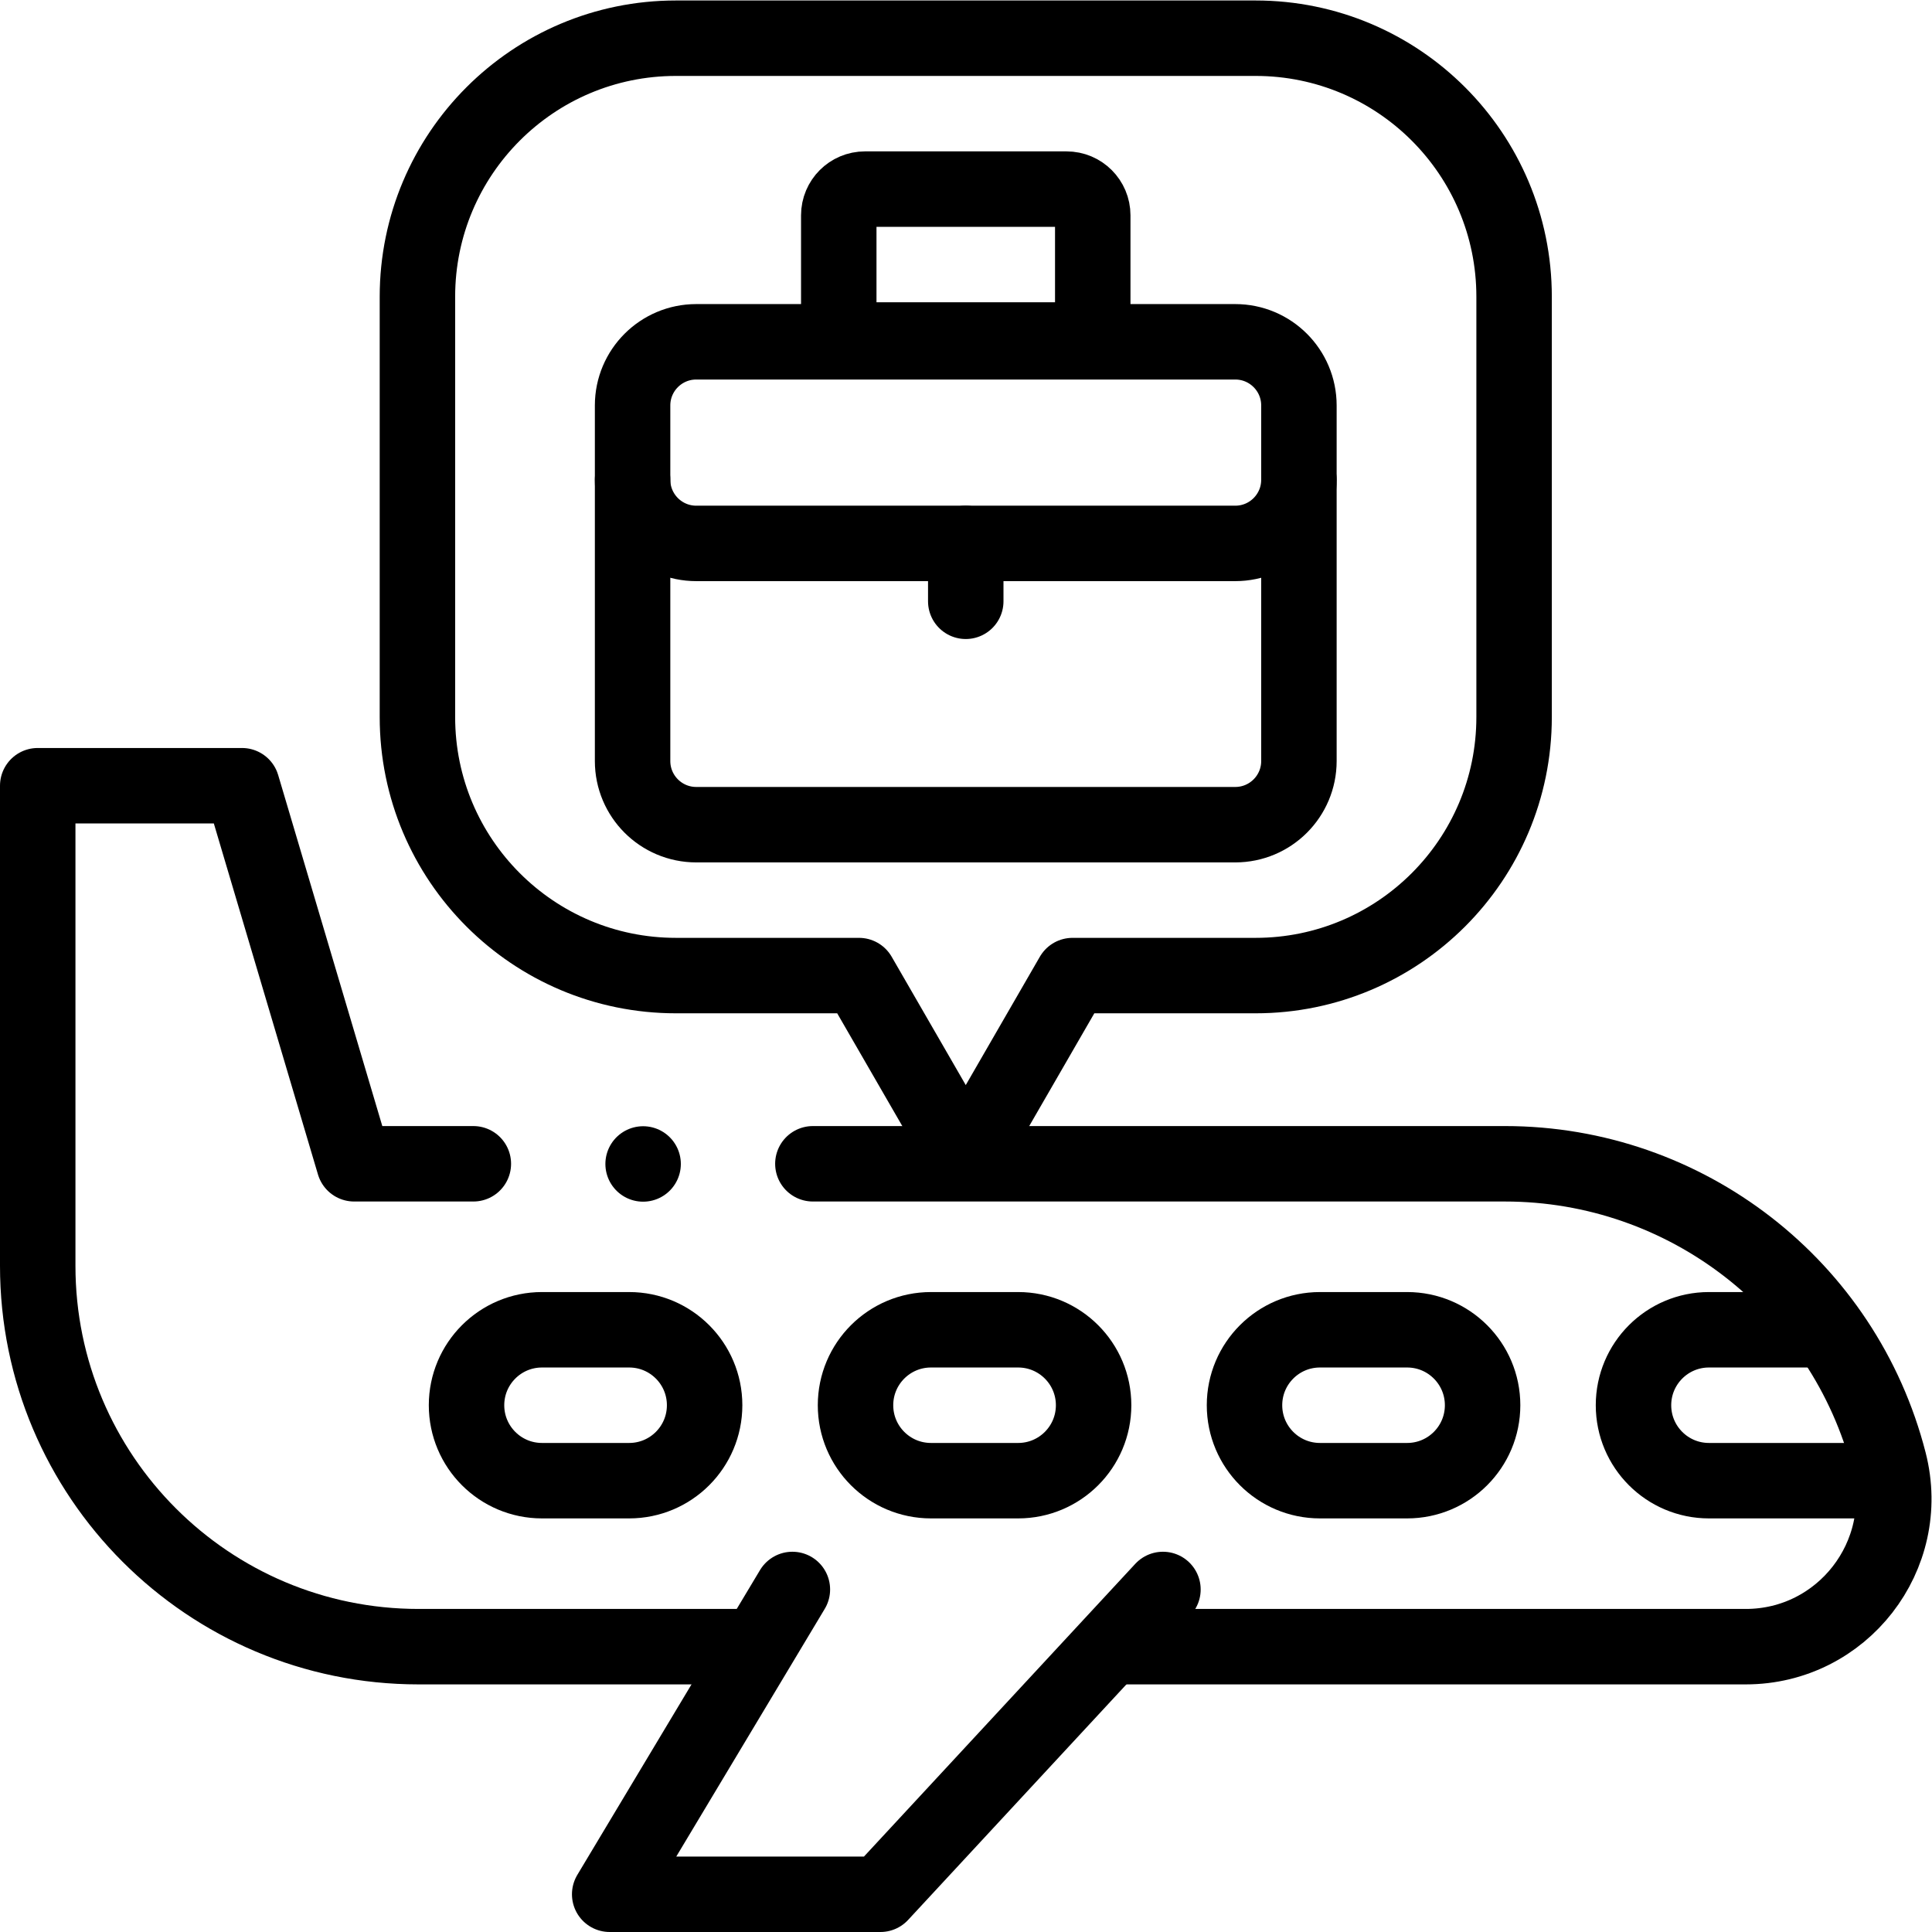
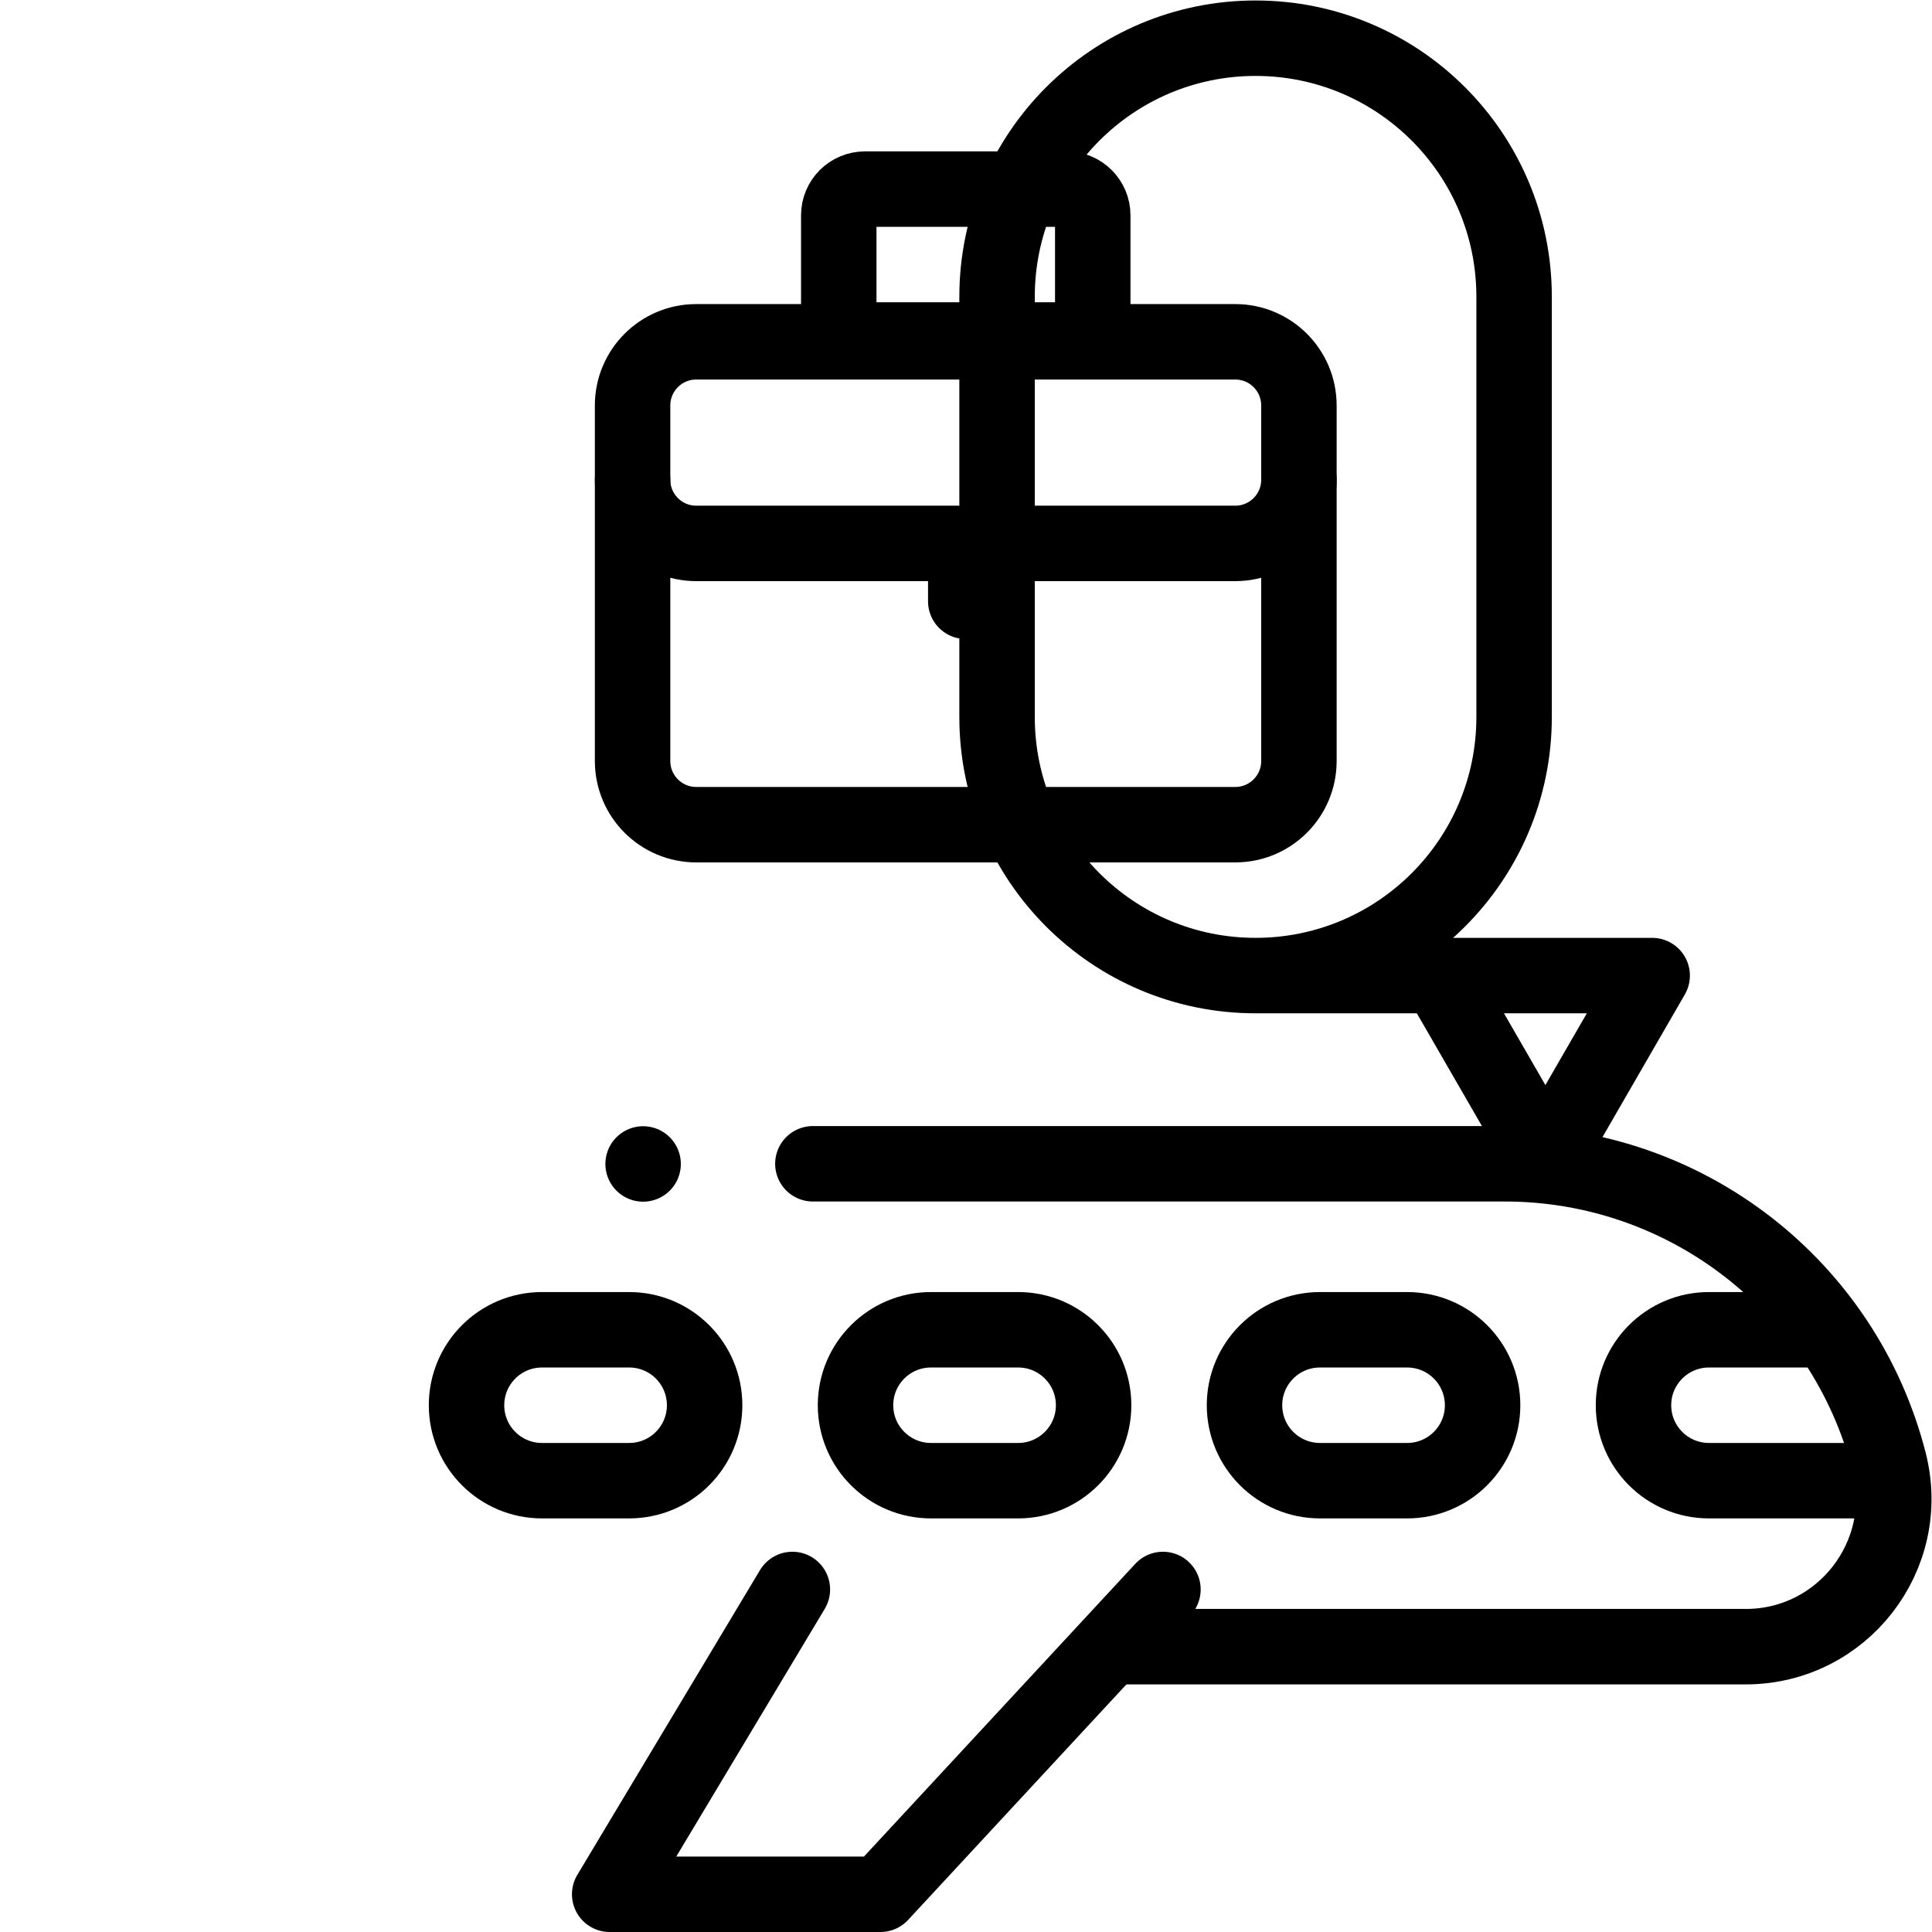
<svg xmlns="http://www.w3.org/2000/svg" version="1.1" id="svg1203" xml:space="preserve" width="682.667" height="682.667" viewBox="0 0 682.667 682.667">
  <defs id="defs1207">
    <clipPath clipPathUnits="userSpaceOnUse" id="clipPath1217">
      <path d="M 0,512 H 512 V 0 H 0 Z" id="path1215" />
    </clipPath>
  </defs>
  <g id="g1209" transform="matrix(1.333,0,0,-1.333,0,682.667)">
    <g id="g1211">
      <g id="g1213" clip-path="url(#clipPath1217)">
        <g id="g1219" transform="translate(196.905,75.635)">
-           <path d="m 0,0 h -85.954 c -55.754,0 -100.951,45.197 -100.951,100.951 v 127.266 h 54.146 L -103.029,128 h 31.597" style="fill:none;stroke:#000000;stroke-width:20;stroke-linecap:round;stroke-linejoin:round;stroke-miterlimit:10;stroke-dasharray:none;stroke-opacity:1" id="path1221" />
-         </g>
+           </g>
        <g id="g1223" transform="translate(215.474,203.635)">
          <path d="M 0,0 H 183.45 C 231.461,0 273.371,-32.531 285.28,-79.041 291.634,-103.854 272.891,-128 247.278,-128 H 81.104" style="fill:none;stroke:#000000;stroke-width:20;stroke-linecap:round;stroke-linejoin:round;stroke-miterlimit:10;stroke-dasharray:none;stroke-opacity:1" id="path1225" />
        </g>
        <g id="g1227" transform="translate(123.666,139.635)">
          <path d="m 0,0 v 0 c 0,11.045 8.955,20 20,20 h 23.112 c 11.046,0 20,-8.955 20,-20 0,-11.046 -8.954,-20 -20,-20 H 20 C 8.955,-20 0,-11.046 0,0 Z" style="fill:none;stroke:#000000;stroke-width:20;stroke-linecap:round;stroke-linejoin:round;stroke-miterlimit:10;stroke-dasharray:none;stroke-opacity:1" id="path1229" />
        </g>
        <g id="g1231" transform="translate(226.778,139.635)">
          <path d="m 0,0 v 0 c 0,11.045 8.955,20 20,20 h 23.112 c 11.046,0 20,-8.955 20,-20 0,-11.046 -8.954,-20 -20,-20 H 20 C 8.955,-20 0,-11.046 0,0 Z" style="fill:none;stroke:#000000;stroke-width:20;stroke-linecap:round;stroke-linejoin:round;stroke-miterlimit:10;stroke-dasharray:none;stroke-opacity:1" id="path1233" />
        </g>
        <g id="g1235" transform="translate(329.89,139.635)">
          <path d="m 0,0 v 0 c 0,11.045 8.955,20 20,20 h 23.112 c 11.046,0 20,-8.955 20,-20 0,-11.046 -8.954,-20 -20,-20 H 20 C 8.955,-20 0,-11.046 0,0 Z" style="fill:none;stroke:#000000;stroke-width:20;stroke-linecap:round;stroke-linejoin:round;stroke-miterlimit:10;stroke-dasharray:none;stroke-opacity:1" id="path1237" />
        </g>
        <g id="g1239" transform="translate(496.114,119.635)">
          <path d="m 0,0 h -43.112 c -11.045,0 -20,8.954 -20,20 0,11.045 8.955,20 20,20 h 29.124" style="fill:none;stroke:#000000;stroke-width:20;stroke-linecap:round;stroke-linejoin:round;stroke-miterlimit:10;stroke-dasharray:none;stroke-opacity:1" id="path1241" />
        </g>
        <g id="g1243" transform="translate(308.271,90.797)">
          <path d="m 0,0 -74.885,-80.797 h -71.773 L -98.229,0" style="fill:none;stroke:#000000;stroke-width:20;stroke-linecap:round;stroke-linejoin:round;stroke-miterlimit:10;stroke-dasharray:none;stroke-opacity:1" id="path1245" />
        </g>
        <g id="g1247" transform="translate(327.44,293.524)">
          <path d="m 0,0 h -142.881 c -9.32,0 -16.875,7.556 -16.875,16.876 v 94.249 c 0,9.319 7.555,16.875 16.875,16.875 H 0 c 9.32,0 16.875,-7.556 16.875,-16.875 V 16.876 C 16.875,7.556 9.32,0 0,0 Z" style="fill:none;stroke:#000000;stroke-width:20;stroke-linecap:round;stroke-linejoin:round;stroke-miterlimit:10;stroke-dasharray:none;stroke-opacity:1" id="path1249" />
        </g>
        <g id="g1251" transform="translate(344.316,384.959)">
          <path d="m 0,0 c 0,-9.32 -7.556,-16.876 -16.875,-16.876 h -142.881 c -9.32,0 -16.876,7.556 -16.876,16.876" style="fill:none;stroke:#000000;stroke-width:20;stroke-linecap:round;stroke-linejoin:round;stroke-miterlimit:10;stroke-dasharray:none;stroke-opacity:1" id="path1253" />
        </g>
        <g id="g1255" transform="translate(256,368.084)">
          <path d="M 0,0 V -15.345" style="fill:none;stroke:#000000;stroke-width:20;stroke-linecap:round;stroke-linejoin:round;stroke-miterlimit:10;stroke-dasharray:none;stroke-opacity:1" id="path1257" />
        </g>
        <g id="g1259" transform="translate(282.717,462)">
          <path d="m 0,0 h -53.435 c -3.836,0 -6.945,-3.11 -6.945,-6.946 V -40 H 6.946 V -6.946 C 6.946,-3.11 3.836,0 0,0 Z" style="fill:none;stroke:#000000;stroke-width:20;stroke-linecap:round;stroke-linejoin:round;stroke-miterlimit:10;stroke-dasharray:none;stroke-opacity:1" id="path1261" />
        </g>
        <g id="g1263" transform="translate(332.825,502)">
-           <path d="m 0,0 h -153.649 c -37.846,0 -68.526,-30.68 -68.526,-68.526 v -111.423 c 0,-37.846 30.68,-68.526 68.526,-68.526 h 48.52 l 28.304,-49.025 28.304,49.025 H 0 c 37.846,0 68.526,30.68 68.526,68.526 V -68.526 C 68.526,-30.68 37.846,0 0,0 Z" style="fill:none;stroke:#000000;stroke-width:20;stroke-linecap:round;stroke-linejoin:round;stroke-miterlimit:10;stroke-dasharray:none;stroke-opacity:1" id="path1265" />
+           <path d="m 0,0 c -37.846,0 -68.526,-30.68 -68.526,-68.526 v -111.423 c 0,-37.846 30.68,-68.526 68.526,-68.526 h 48.52 l 28.304,-49.025 28.304,49.025 H 0 c 37.846,0 68.526,30.68 68.526,68.526 V -68.526 C 68.526,-30.68 37.846,0 0,0 Z" style="fill:none;stroke:#000000;stroke-width:20;stroke-linecap:round;stroke-linejoin:round;stroke-miterlimit:10;stroke-dasharray:none;stroke-opacity:1" id="path1265" />
        </g>
        <g id="g1267" transform="translate(170.474,203.591)">
          <path d="M 0,0 V 0" style="fill:none;stroke:#000000;stroke-width:20;stroke-linecap:round;stroke-linejoin:round;stroke-miterlimit:10;stroke-dasharray:none;stroke-opacity:1" id="path1269" />
        </g>
      </g>
    </g>
  </g>
</svg>